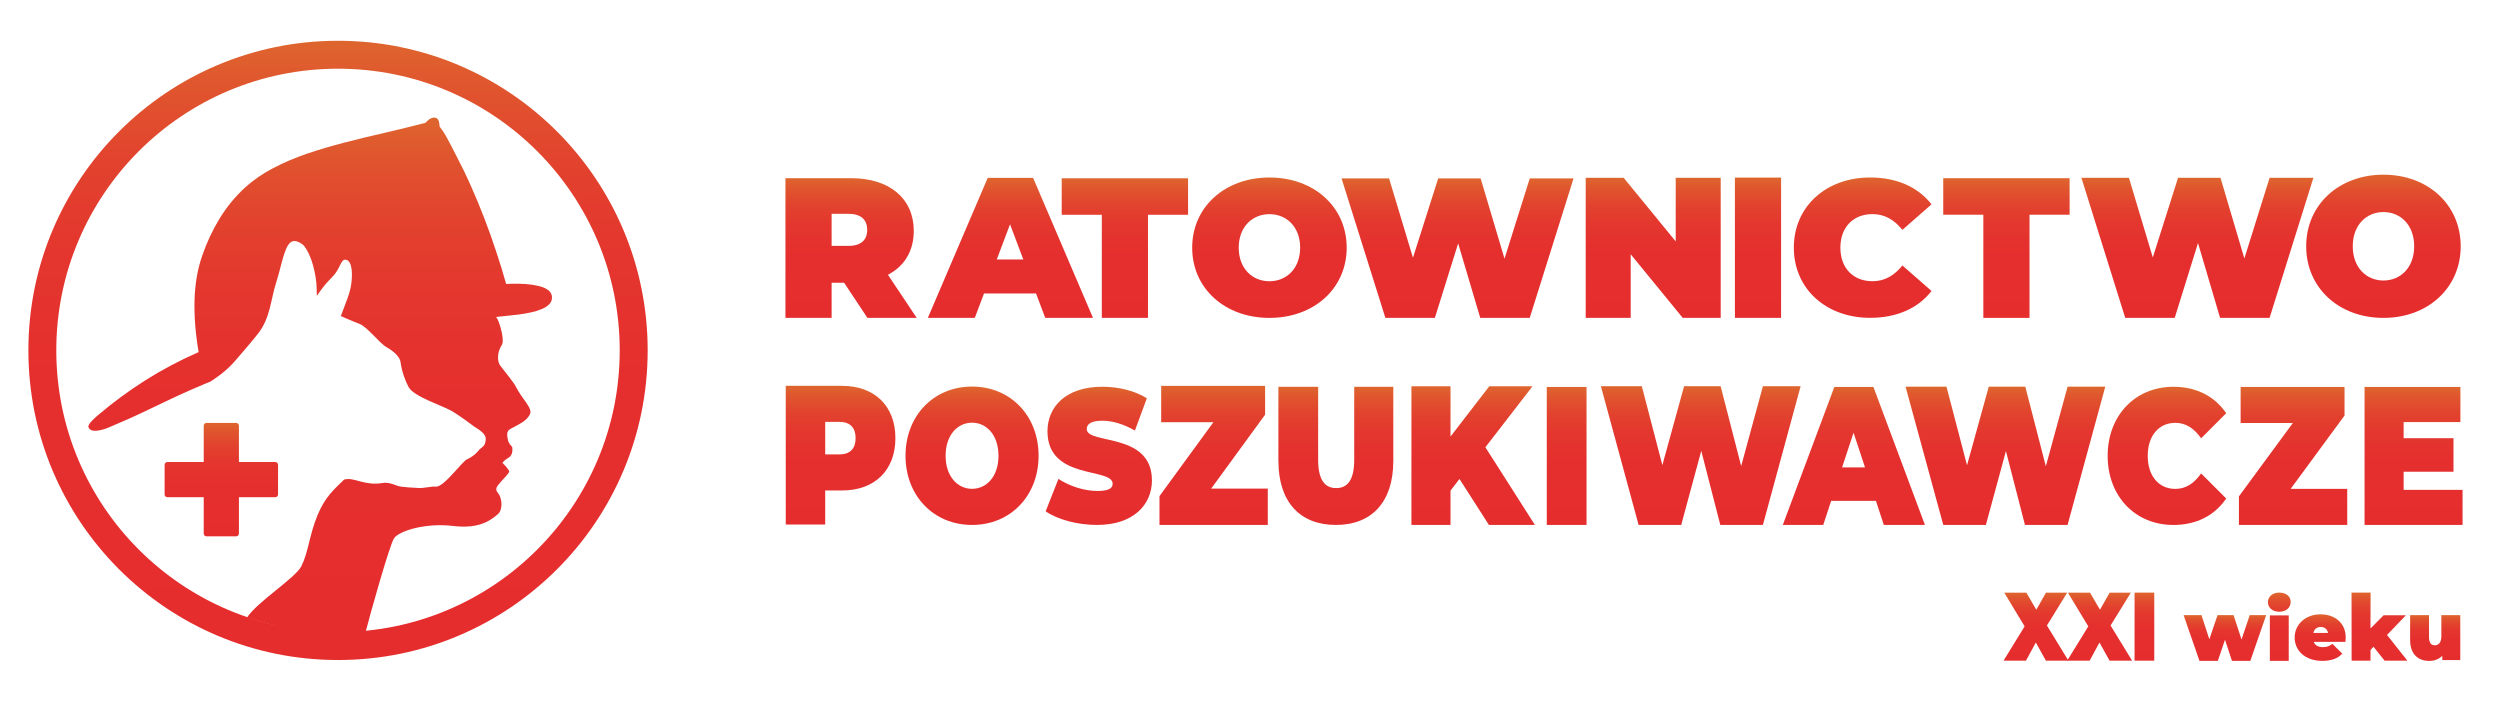
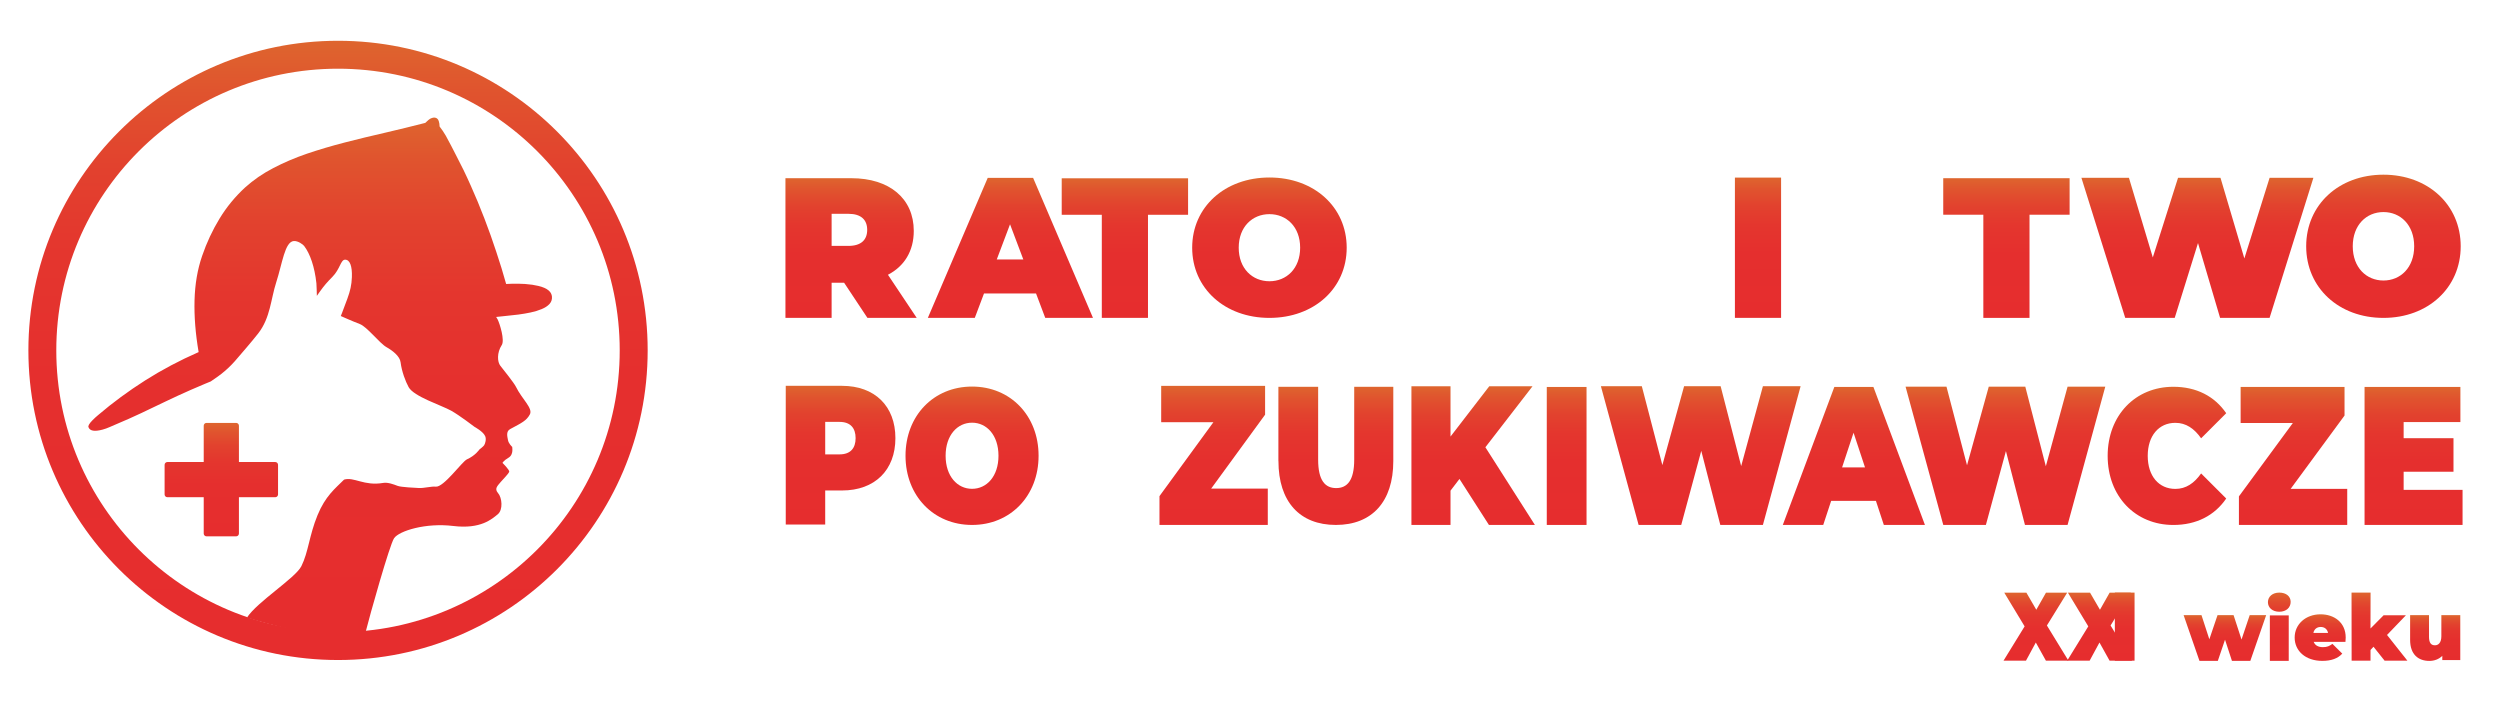
<svg xmlns="http://www.w3.org/2000/svg" xmlns:xlink="http://www.w3.org/1999/xlink" id="Warstwa_1" data-name="Warstwa 1" viewBox="0 0 818.04 237.45">
  <defs>
    <style> .cls-1 { fill: url(#Gradient_bez_nazwy_25-2); } .cls-1, .cls-2, .cls-3, .cls-4, .cls-5, .cls-6, .cls-7, .cls-8, .cls-9, .cls-10, .cls-11, .cls-12, .cls-13, .cls-14, .cls-15, .cls-16, .cls-17, .cls-18, .cls-19, .cls-20, .cls-21, .cls-22, .cls-23, .cls-24, .cls-25, .cls-26, .cls-27, .cls-28, .cls-29, .cls-30, .cls-31, .cls-32, .cls-33, .cls-34, .cls-35, .cls-36 { stroke-width: 0px; } .cls-2 { fill: url(#Gradient_bez_nazwy_34-27); } .cls-3 { fill: url(#Gradient_bez_nazwy_34-30); } .cls-4 { fill: url(#Gradient_bez_nazwy_34-32); } .cls-5 { fill: url(#Gradient_bez_nazwy_34); } .cls-6 { fill: url(#Gradient_bez_nazwy_34-3); } .cls-7 { fill: url(#Gradient_bez_nazwy_34-16); } .cls-8 { fill: url(#Gradient_bez_nazwy_34-20); } .cls-9 { fill: none; } .cls-10 { fill: url(#Gradient_bez_nazwy_34-13); } .cls-11 { fill: url(#Gradient_bez_nazwy_34-21); } .cls-12 { fill: url(#Gradient_bez_nazwy_34-29); } .cls-13 { fill: url(#Gradient_bez_nazwy_34-26); } .cls-14 { fill: url(#Gradient_bez_nazwy_34-25); } .cls-15 { fill: url(#Gradient_bez_nazwy_34-11); } .cls-16 { fill: url(#Gradient_bez_nazwy_34-24); } .cls-17 { fill: url(#Gradient_bez_nazwy_34-19); } .cls-37 { clip-path: url(#clippath); } .cls-18 { fill: url(#Gradient_bez_nazwy_25-3); fill-rule: evenodd; } .cls-19 { fill: url(#Gradient_bez_nazwy_34-14); } .cls-20 { fill: url(#Gradient_bez_nazwy_34-22); } .cls-21 { fill: url(#Gradient_bez_nazwy_34-9); } .cls-22 { fill: url(#Gradient_bez_nazwy_34-8); } .cls-23 { fill: url(#Gradient_bez_nazwy_34-31); } .cls-24 { fill: url(#Gradient_bez_nazwy_34-5); } .cls-25 { fill: url(#Gradient_bez_nazwy_34-28); } .cls-26 { fill: url(#Gradient_bez_nazwy_34-18); } .cls-27 { fill: url(#Gradient_bez_nazwy_25); } .cls-28 { fill: url(#Gradient_bez_nazwy_34-7); } .cls-29 { fill: url(#Gradient_bez_nazwy_34-6); } .cls-30 { fill: url(#Gradient_bez_nazwy_34-10); } .cls-31 { fill: url(#Gradient_bez_nazwy_34-17); } .cls-32 { fill: url(#Gradient_bez_nazwy_34-2); } .cls-33 { fill: url(#Gradient_bez_nazwy_34-23); } .cls-34 { fill: url(#Gradient_bez_nazwy_34-4); } .cls-35 { fill: url(#Gradient_bez_nazwy_34-12); } .cls-36 { fill: url(#Gradient_bez_nazwy_34-15); } </style>
    <clipPath id="clippath">
      <rect class="cls-9" width="818.04" height="237.45" />
    </clipPath>
    <linearGradient id="Gradient_bez_nazwy_34" data-name="Gradient bez nazwy 34" x1="278.49" y1="104.02" x2="278.49" y2="58.31" gradientUnits="userSpaceOnUse">
      <stop offset="0" stop-color="#e62d2e" />
      <stop offset=".46" stop-color="#e52f2e" />
      <stop offset=".66" stop-color="#e4362e" />
      <stop offset=".8" stop-color="#e2422e" />
      <stop offset=".92" stop-color="#e0542e" />
      <stop offset="1" stop-color="#de652e" />
    </linearGradient>
    <linearGradient id="Gradient_bez_nazwy_34-2" data-name="Gradient bez nazwy 34" x1="330.62" x2="330.62" y2="58.21" xlink:href="#Gradient_bez_nazwy_34" />
    <linearGradient id="Gradient_bez_nazwy_34-3" data-name="Gradient bez nazwy 34" x1="368.08" x2="368.08" y2="58.34" xlink:href="#Gradient_bez_nazwy_34" />
    <linearGradient id="Gradient_bez_nazwy_34-4" data-name="Gradient bez nazwy 34" x1="415.38" x2="415.38" y2="58.08" xlink:href="#Gradient_bez_nazwy_34" />
    <linearGradient id="Gradient_bez_nazwy_34-5" data-name="Gradient bez nazwy 34" x1="476.93" x2="476.93" y2="58.38" xlink:href="#Gradient_bez_nazwy_34" />
    <linearGradient id="Gradient_bez_nazwy_34-6" data-name="Gradient bez nazwy 34" x1="540.96" x2="540.96" y2="58.18" xlink:href="#Gradient_bez_nazwy_34" />
    <linearGradient id="Gradient_bez_nazwy_34-7" data-name="Gradient bez nazwy 34" x1="575.24" x2="575.24" y2="58.11" xlink:href="#Gradient_bez_nazwy_34" />
    <linearGradient id="Gradient_bez_nazwy_34-8" data-name="Gradient bez nazwy 34" x1="609.5" x2="609.5" y2="58.08" xlink:href="#Gradient_bez_nazwy_34" />
    <linearGradient id="Gradient_bez_nazwy_34-9" data-name="Gradient bez nazwy 34" x1="656.53" x2="656.53" xlink:href="#Gradient_bez_nazwy_34" />
    <linearGradient id="Gradient_bez_nazwy_34-10" data-name="Gradient bez nazwy 34" x1="719.02" x2="719.02" y2="58.18" xlink:href="#Gradient_bez_nazwy_34" />
    <linearGradient id="Gradient_bez_nazwy_34-11" data-name="Gradient bez nazwy 34" x1="779.91" x2="779.91" y2="57.16" xlink:href="#Gradient_bez_nazwy_34" />
    <linearGradient id="Gradient_bez_nazwy_34-12" data-name="Gradient bez nazwy 34" x1="275.04" y1="171.64" x2="275.04" y2="126.25" xlink:href="#Gradient_bez_nazwy_34" />
    <linearGradient id="Gradient_bez_nazwy_34-13" data-name="Gradient bez nazwy 34" x1="318.07" y1="171.77" x2="318.07" y2="126.49" xlink:href="#Gradient_bez_nazwy_34" />
    <linearGradient id="Gradient_bez_nazwy_34-14" data-name="Gradient bez nazwy 34" x1="359.54" y1="171.77" x2="359.54" y2="126.56" xlink:href="#Gradient_bez_nazwy_34" />
    <linearGradient id="Gradient_bez_nazwy_34-15" data-name="Gradient bez nazwy 34" x1="397.12" y1="171.77" x2="397.12" y2="126.27" xlink:href="#Gradient_bez_nazwy_34" />
    <linearGradient id="Gradient_bez_nazwy_34-16" data-name="Gradient bez nazwy 34" x1="437.1" y1="171.77" x2="437.1" y2="126.56" xlink:href="#Gradient_bez_nazwy_34" />
    <linearGradient id="Gradient_bez_nazwy_34-17" data-name="Gradient bez nazwy 34" x1="482.04" y1="171.77" x2="482.04" y2="126.4" xlink:href="#Gradient_bez_nazwy_34" />
    <linearGradient id="Gradient_bez_nazwy_34-18" data-name="Gradient bez nazwy 34" x1="512.63" y1="171.77" x2="512.63" y2="126.62" xlink:href="#Gradient_bez_nazwy_34" />
    <linearGradient id="Gradient_bez_nazwy_34-19" data-name="Gradient bez nazwy 34" x1="556.51" y1="171.77" x2="556.51" y2="126.38" xlink:href="#Gradient_bez_nazwy_34" />
    <linearGradient id="Gradient_bez_nazwy_34-20" data-name="Gradient bez nazwy 34" x1="606.62" y1="171.77" x2="606.62" y2="126.62" xlink:href="#Gradient_bez_nazwy_34" />
    <linearGradient id="Gradient_bez_nazwy_34-21" data-name="Gradient bez nazwy 34" x1="656.2" y1="171.77" x2="656.2" y2="126.53" xlink:href="#Gradient_bez_nazwy_34" />
    <linearGradient id="Gradient_bez_nazwy_34-22" data-name="Gradient bez nazwy 34" x1="709.05" y1="171.77" x2="709.05" y2="126.56" xlink:href="#Gradient_bez_nazwy_34" />
    <linearGradient id="Gradient_bez_nazwy_34-23" data-name="Gradient bez nazwy 34" x1="750.33" y1="171.77" x2="750.33" y2="126.62" xlink:href="#Gradient_bez_nazwy_34" />
    <linearGradient id="Gradient_bez_nazwy_34-24" data-name="Gradient bez nazwy 34" x1="789.75" y1="171.77" x2="789.75" y2="126.62" xlink:href="#Gradient_bez_nazwy_34" />
    <linearGradient id="Gradient_bez_nazwy_34-25" data-name="Gradient bez nazwy 34" x1="666.21" y1="216.19" x2="666.21" y2="193.91" xlink:href="#Gradient_bez_nazwy_34" />
    <linearGradient id="Gradient_bez_nazwy_34-26" data-name="Gradient bez nazwy 34" x1="687.04" y1="216.19" x2="687.04" y2="193.91" xlink:href="#Gradient_bez_nazwy_34" />
    <linearGradient id="Gradient_bez_nazwy_34-27" data-name="Gradient bez nazwy 34" x1="701.69" y1="216.19" x2="701.69" y2="193.91" xlink:href="#Gradient_bez_nazwy_34" />
    <linearGradient id="Gradient_bez_nazwy_34-28" data-name="Gradient bez nazwy 34" x1="728.02" y1="216.25" x2="728.02" y2="201.28" xlink:href="#Gradient_bez_nazwy_34" />
    <linearGradient id="Gradient_bez_nazwy_34-29" data-name="Gradient bez nazwy 34" x1="745.82" y1="216.25" x2="745.82" y2="193.91" xlink:href="#Gradient_bez_nazwy_34" />
    <linearGradient id="Gradient_bez_nazwy_34-30" data-name="Gradient bez nazwy 34" x1="759.2" y1="216.25" x2="759.2" y2="201.01" xlink:href="#Gradient_bez_nazwy_34" />
    <linearGradient id="Gradient_bez_nazwy_34-31" data-name="Gradient bez nazwy 34" x1="778.6" y1="216.19" x2="778.6" y2="193.91" xlink:href="#Gradient_bez_nazwy_34" />
    <linearGradient id="Gradient_bez_nazwy_34-32" data-name="Gradient bez nazwy 34" x1="796.84" y1="216.25" x2="796.84" y2="201.28" xlink:href="#Gradient_bez_nazwy_34" />
    <linearGradient id="Gradient_bez_nazwy_25" data-name="Gradient bez nazwy 25" x1="110.6" y1="215.97" x2="110.6" y2="13.34" gradientUnits="userSpaceOnUse">
      <stop offset="0" stop-color="#e62d2e" />
      <stop offset=".46" stop-color="#e52f2e" />
      <stop offset=".66" stop-color="#e4362e" />
      <stop offset=".8" stop-color="#e2422e" />
      <stop offset=".92" stop-color="#e0542e" />
      <stop offset="1" stop-color="#de652e" />
    </linearGradient>
    <linearGradient id="Gradient_bez_nazwy_25-2" data-name="Gradient bez nazwy 25" x1="72.42" y1="175.51" x2="72.42" y2="138.38" xlink:href="#Gradient_bez_nazwy_25" />
    <linearGradient id="Gradient_bez_nazwy_25-3" data-name="Gradient bez nazwy 25" x1="104.75" y1="208.22" x2="104.75" y2="38.49" xlink:href="#Gradient_bez_nazwy_25" />
  </defs>
  <g class="cls-37">
    <g>
      <path class="cls-5" d="M276.22,92.52h-4.1v11.49h-15.11v-45.7h21.57c12.48,0,20.42,6.66,20.42,17.24,0,6.59-3.07,11.56-8.45,14.36l9.41,14.1h-16.13l-7.62-11.49ZM277.62,69.96h-5.5v10.5h5.5c4.16,0,6.14-1.98,6.14-5.25s-1.98-5.25-6.14-5.25Z" />
      <path class="cls-32" d="M339.01,96.03h-17.03l-3.01,7.98h-15.36l19.59-45.81h14.85l19.59,45.81h-15.62l-3.01-7.98ZM334.85,84.91l-4.35-11.52-4.35,11.52h8.71Z" />
      <path class="cls-6" d="M360.53,70.28h-13.12v-11.94h41.35v11.94h-13.12v33.73h-15.11v-33.73Z" />
      <path class="cls-34" d="M390.1,81.05c0-13.3,10.69-22.97,25.28-22.97s25.28,9.66,25.28,22.97-10.69,22.97-25.28,22.97-25.28-9.66-25.28-22.97ZM425.43,81.05c0-6.84-4.48-10.98-10.05-10.98s-10.05,4.14-10.05,10.98,4.48,10.98,10.05,10.98,10.05-4.14,10.05-10.98Z" />
-       <path class="cls-24" d="M514.89,58.38l-14.34,45.64h-16.19l-7.23-24.38-7.62,24.38h-16.19l-14.34-45.64h15.55l7.81,25.95,8.26-25.95h13.89l7.81,26.27,8.26-26.27h14.34Z" />
-       <path class="cls-29" d="M563.04,58.18v45.84h-12.42l-17.03-20.82v20.82h-14.72v-45.84h12.42l17.03,20.82v-20.82h14.72Z" />
      <path class="cls-28" d="M567.69,58.11h15.11v45.9h-15.11v-45.9Z" />
-       <path class="cls-22" d="M586.97,81.05c0-13.49,10.56-22.97,24.96-22.97,8.77,0,15.68,3.14,20.1,8.78l-9.54,8.35c-2.62-3.26-5.76-5.15-9.79-5.15-6.27,0-10.5,4.27-10.5,10.98s4.22,10.98,10.5,10.98c4.03,0,7.17-1.88,9.79-5.15l9.54,8.35c-4.42,5.65-11.33,8.78-20.1,8.78-14.4,0-24.96-9.48-24.96-22.97Z" />
      <path class="cls-21" d="M648.98,70.26h-13.12v-11.95h41.35v11.95h-13.12v33.76h-15.11v-33.76Z" />
      <path class="cls-30" d="M756.98,58.18l-14.34,45.84h-16.19l-7.23-24.49-7.62,24.49h-16.19l-14.34-45.84h15.55l7.81,26.06,8.26-26.06h13.89l7.81,26.39,8.26-26.39h14.34Z" />
      <path class="cls-15" d="M754.62,80.59c0-13.57,10.69-23.43,25.28-23.43s25.28,9.86,25.28,23.43-10.69,23.43-25.28,23.43-25.28-9.86-25.28-23.43ZM789.96,80.59c0-6.98-4.48-11.2-10.05-11.2s-10.05,4.22-10.05,11.2,4.48,11.2,10.05,11.2,10.05-4.22,10.05-11.2Z" />
      <path class="cls-35" d="M292.99,143.37c0,10.5-6.78,17.12-17.45,17.12h-5.52v11.15h-12.91v-45.39h18.43c10.67,0,17.45,6.61,17.45,17.12ZM279.97,143.37c0-3.31-1.7-5.32-5.25-5.32h-4.7v10.63h4.7c3.56,0,5.25-2.01,5.25-5.32Z" />
      <path class="cls-10" d="M296.3,149.13c0-13.11,9.2-22.64,21.77-22.64s21.77,9.53,21.77,22.64-9.2,22.64-21.77,22.64-21.77-9.53-21.77-22.64ZM326.72,149.13c0-6.74-3.86-10.82-8.65-10.82s-8.65,4.08-8.65,10.82,3.86,10.82,8.65,10.82,8.65-4.08,8.65-10.82Z" />
-       <path class="cls-19" d="M342.15,167.32l4.19-10.62c3.64,2.41,8.49,3.95,12.73,3.95,3.69,0,5.01-.86,5.01-2.35,0-5.44-21.33-1.05-21.33-17.17,0-8.03,6.01-14.58,17.97-14.58,5.18,0,10.53,1.24,14.55,3.77l-3.91,10.56c-3.8-2.16-7.38-3.21-10.75-3.21-3.8,0-5.01,1.24-5.01,2.72,0,5.19,21.33.86,21.33,16.8,0,7.91-6.01,14.58-17.97,14.58-6.45,0-12.95-1.79-16.81-4.45Z" />
      <path class="cls-36" d="M414.84,159.87v11.9h-35.44v-9.43l17.64-24.18h-17.08v-11.9h34v9.43l-17.64,24.18h18.52Z" />
      <path class="cls-7" d="M418.31,150.87v-24.31h13.01v23.87c0,6.76,2.26,9.28,5.9,9.28s5.9-2.53,5.9-9.28v-23.87h12.79v24.31c0,13.26-6.94,20.9-18.79,20.9s-18.79-7.64-18.79-20.9Z" />
      <path class="cls-31" d="M477.55,156.73l-2.92,3.82v11.21h-12.79v-45.37h12.79v16.46l12.68-16.46h14.16l-15.43,19.96,16.2,25.41h-15.04l-9.64-15.04Z" />
      <path class="cls-26" d="M506.13,126.62h13.01v45.15h-13.01v-45.15Z" />
      <path class="cls-17" d="M589.19,126.38l-12.34,45.39h-13.94l-6.23-24.25-6.56,24.25h-13.94l-12.34-45.39h13.39l6.72,25.81,7.11-25.81h11.96l6.72,26.13,7.11-26.13h12.34Z" />
      <path class="cls-8" d="M613.84,163.9h-14.66l-2.59,7.87h-13.23l16.86-45.15h12.79l16.86,45.15h-13.45l-2.59-7.87ZM610.26,152.94l-3.75-11.35-3.75,11.35h7.49Z" />
      <path class="cls-11" d="M688.88,126.53l-12.34,45.24h-13.94l-6.23-24.17-6.56,24.17h-13.94l-12.34-45.24h13.39l6.72,25.72,7.11-25.72h11.96l6.72,26.04,7.11-26.04h12.34Z" />
      <path class="cls-20" d="M689.66,149.17c0-13.28,9.09-22.61,21.49-22.61,7.55,0,13.5,3.09,17.3,8.65l-8.21,8.21c-2.26-3.21-4.96-5.06-8.43-5.06-5.4,0-9.04,4.2-9.04,10.81s3.64,10.81,9.04,10.81c3.47,0,6.17-1.85,8.43-5.06l8.21,8.21c-3.8,5.56-9.75,8.65-17.3,8.65-12.4,0-21.49-9.33-21.49-22.61Z" />
      <path class="cls-33" d="M768.05,159.97v11.8h-35.44v-9.35l17.64-24h-17.08v-11.8h34v9.35l-17.64,24h18.52Z" />
      <path class="cls-16" d="M805.79,160.29v11.48h-32.07v-45.15h31.36v11.48h-18.57v5.29h16.31v10.97h-16.31v5.93h19.29Z" />
    </g>
    <g>
      <path class="cls-14" d="M669.46,216.19l-3.31-5.95-3.22,5.95h-7.35l6.91-11.23-6.67-11.04h7.24l3.25,5.6,3.17-5.6h6.94l-6.64,10.75,7.05,11.52h-7.38Z" />
      <path class="cls-13" d="M690.29,216.19l-3.31-5.95-3.22,5.95h-7.35l6.91-11.23-6.67-11.04h7.24l3.25,5.6,3.17-5.6h6.94l-6.64,10.75,7.05,11.52h-7.38Z" />
-       <path class="cls-2" d="M698.46,193.91h6.45v22.27h-6.45v-22.27Z" />
+       <path class="cls-2" d="M698.46,193.91v22.27h-6.45v-22.27Z" />
      <path class="cls-25" d="M741.53,201.28l-5.19,14.97h-6.01l-2.27-6.93-2.35,6.93h-6.01l-5.19-14.97h5.85l2.57,7.91,2.68-7.91h5.25l2.6,7.99,2.68-7.99h5.41Z" />
      <path class="cls-12" d="M742.1,197.04c0-1.77,1.45-3.13,3.72-3.13s3.72,1.25,3.72,3.02c0,1.88-1.45,3.24-3.72,3.24s-3.72-1.36-3.72-3.13ZM742.73,201.37h6.18v14.88h-6.18v-14.88Z" />
      <path class="cls-3" d="M767.47,210.04h-10.39c.44,1.13,1.48,1.72,3.01,1.72,1.37,0,2.13-.35,3.12-1.08l3.22,3.2c-1.45,1.56-3.55,2.37-6.53,2.37-5.49,0-9.05-3.25-9.05-7.63s3.63-7.61,8.47-7.61c4.43,0,8.23,2.63,8.23,7.61,0,.43-.05.99-.08,1.42ZM756.97,207.11h4.81c-.25-1.24-1.15-1.96-2.4-1.96s-2.16.73-2.4,1.96Z" />
      <path class="cls-23" d="M776.65,211.62l-.98,1.06v3.5h-6.18l-.03-22.27h6.23l-.03,11.74,4.29-4.32h7.3l-6.18,6.44,6.67,8.42h-7.46l-3.63-4.56Z" />
      <path class="cls-4" d="M805.04,201.28v14.71h-5.88v-1.4c-1.12,1.13-2.62,1.67-4.24,1.67-3.58,0-6.29-2.07-6.29-6.86v-8.12h6.18v7.07c0,2.1.74,2.8,1.94,2.8,1.07,0,2.1-.78,2.1-2.96v-6.91h6.18Z" />
    </g>
    <path class="cls-27" d="M110.6,13.34C54.65,13.34,9.29,58.7,9.29,114.65s45.36,101.32,101.32,101.32,101.32-45.36,101.32-101.32S166.56,13.34,110.6,13.34ZM110.6,206.83c-50.91,0-92.18-41.27-92.18-92.18S59.69,22.48,110.6,22.48s92.18,41.27,92.18,92.18-41.27,92.18-92.18,92.18Z" />
    <path class="cls-1" d="M90.98,152.09v9.7c0,.5-.41.91-.91.91h-11.89v11.89c0,.5-.41.91-.91.91h-9.7c-.5,0-.91-.41-.91-.91v-11.89h-11.89c-.5,0-.91-.41-.91-.91v-9.7c0-.5.41-.91.91-.91h11.89v-11.89c0-.5.41-.91.91-.91h9.7c.5,0,.91.41.91.91v11.89h11.89c.5,0,.91.41.91.91Z" />
    <path class="cls-18" d="M179.86,99.39s-.03.05-.06.08c-.61.66-1.46,1.22-2.55,1.67-1.07.45-2.27.81-3.61,1.1h0c-1.33.28-2.68.51-4.05.69h0c-1.38.18-2.69.32-3.92.43-1.21.12-2.25.23-3.11.33h0c-.07,0-.14.02-.21.03.18.27.34.51.47.77.74,1.48,2.39,6.84,1.36,8.42-1.64,2.52-1.44,5.53-.47,6.76.98,1.24,4.48,5.61,5.1,6.87,2,4.1,5.67,7.05,4.56,9.08-1.11,2.03-2.62,2.74-6.42,4.77-1.5.8-.9,2.59-.73,3.62.17,1.06,1.24,2.11,1.41,2.25-.14-.06.62,2.44-1.28,3.54-1.55.9-1.93,1.67-1.93,1.67,0,0,2.44,2.36,2.19,2.94-.36.81-2.15,2.55-2.74,3.27-1.1,1.34-2.18,2.2-.89,3.68,1.29,1.48,1.71,5.47-.14,6.95-1.84,1.48-5.48,4.9-14.52,3.8-9.04-1.11-17.71,1.6-19.37,4-1.44,2.08-8.03,25.54-9.28,30.57-1.71.11-6.34,1.53-8.08,1.53-8.35,0-23.25-3.67-30.78-6.13,3.37-5.18,15.86-12.93,17.81-16.83,2.3-4.6,2.55-10.04,5.28-16.67,2.58-6.28,5.73-8.69,8.68-11.64,3.26-.98,6.55,2.17,12.8,1.08,1.53-.27,3.54.51,4.74.97,1.12.43,5.79.64,7.03.7,1.52.08,4.11-.61,5.43-.45,2.58.31,8.64-8.23,10.2-8.93,2.77-1.23,4.1-3.24,4.1-3.24,0,0,1.28-.96,1.54-1.38.39-.62.77-2.02.33-2.99-.69-1.54-3.47-3.02-3.47-3.02,0,0-4.9-3.76-7.64-5.29-3.24-1.81-12.22-4.6-13.94-7.73-1.03-1.88-2.26-5.15-2.62-8.11-.24-1.98-2.57-3.8-4.64-4.97-1.15-.65-2.74-2.34-4.36-3.97-1.58-1.6-3.18-3.15-4.4-3.6-2.24-.84-6.03-2.54-6.17-2.6.03-.05.29-.63,2.14-5.64.96-2.61,1.4-4.55,1.49-7.09.13-3.54-.62-5.73-2.23-5.71-1.46.02-1.61,3.07-4.16,5.64-1.68,1.69-2.68,2.84-4.07,4.78-.12.17-.88,1.23-1,1.42-.07-1.33-.04-3.12-.15-4.13-.58-5.33-2.05-9.63-4.01-12.2-.37-.49-2.03-1.72-3.4-1.61-2.94.24-3.74,7.35-5.74,13.52-1.77,5.46-1.9,11.57-5.87,16.68-1.95,2.52-6.24,7.45-6.52,7.78-3.23,3.92-5.82,5.81-9.03,7.96-.63.25-1.25.51-1.87.77-1.57.65-3.12,1.32-4.65,1.99-2.75,1.21-5.47,2.46-8.16,3.75-2.68,1.3-5.38,2.59-8.1,3.87-2.7,1.27-5.45,2.49-8.26,3.67h0c-.66.28-1.35.59-2.08.9h0c-.75.33-1.52.61-2.3.82h0c-2.62.7-4.14.43-4.58-.78-.22-.42.22-1.19,1.33-2.32.6-.61,1.22-1.17,1.85-1.69h0c4.73-4.04,9.86-7.81,15.37-11.32,5.42-3.44,11.25-6.53,17.48-9.26-1.04-6.06-1.48-11.7-1.34-16.94.14-5.3.97-10.16,2.5-14.58,1.49-4.34,3.39-8.4,5.69-12.17,2.3-3.78,5.1-7.19,8.4-10.22h0c2.67-2.41,5.72-4.51,9.15-6.29,3.41-1.79,7.1-3.37,11.07-4.73,3.96-1.34,8.09-2.56,12.4-3.67,4.3-1.1,8.67-2.17,13.12-3.18,4.41-1.03,8.8-2.1,13.17-3.22.77-.78,1.37-1.27,1.81-1.46h0c.66-.29,1.2-.35,1.63-.19.46.14.79.51.98,1.1.17.49.25,1.07.26,1.73.7.89,1.37,1.88,2.01,2.97h0c.63,1.13,1.23,2.24,1.79,3.34.57,1.12,1.08,2.11,1.54,3h0c1.68,3.17,3.31,6.52,4.87,10.05h0c1.57,3.5,3.06,7.08,4.46,10.74,1.41,3.67,2.72,7.33,3.91,10.99,1.2,3.57,2.26,7.05,3.2,10.44,1.22-.07,2.53-.1,3.93-.09,1.49,0,3.04.12,4.63.34h0c.62.09,1.27.22,1.96.38.69.15,1.34.37,1.96.63h0c.47.2.89.44,1.24.72h0c.14.11.27.22.4.35.46.44.75,1,.86,1.68h0c.11.95-.13,1.77-.73,2.46Z" />
  </g>
</svg>